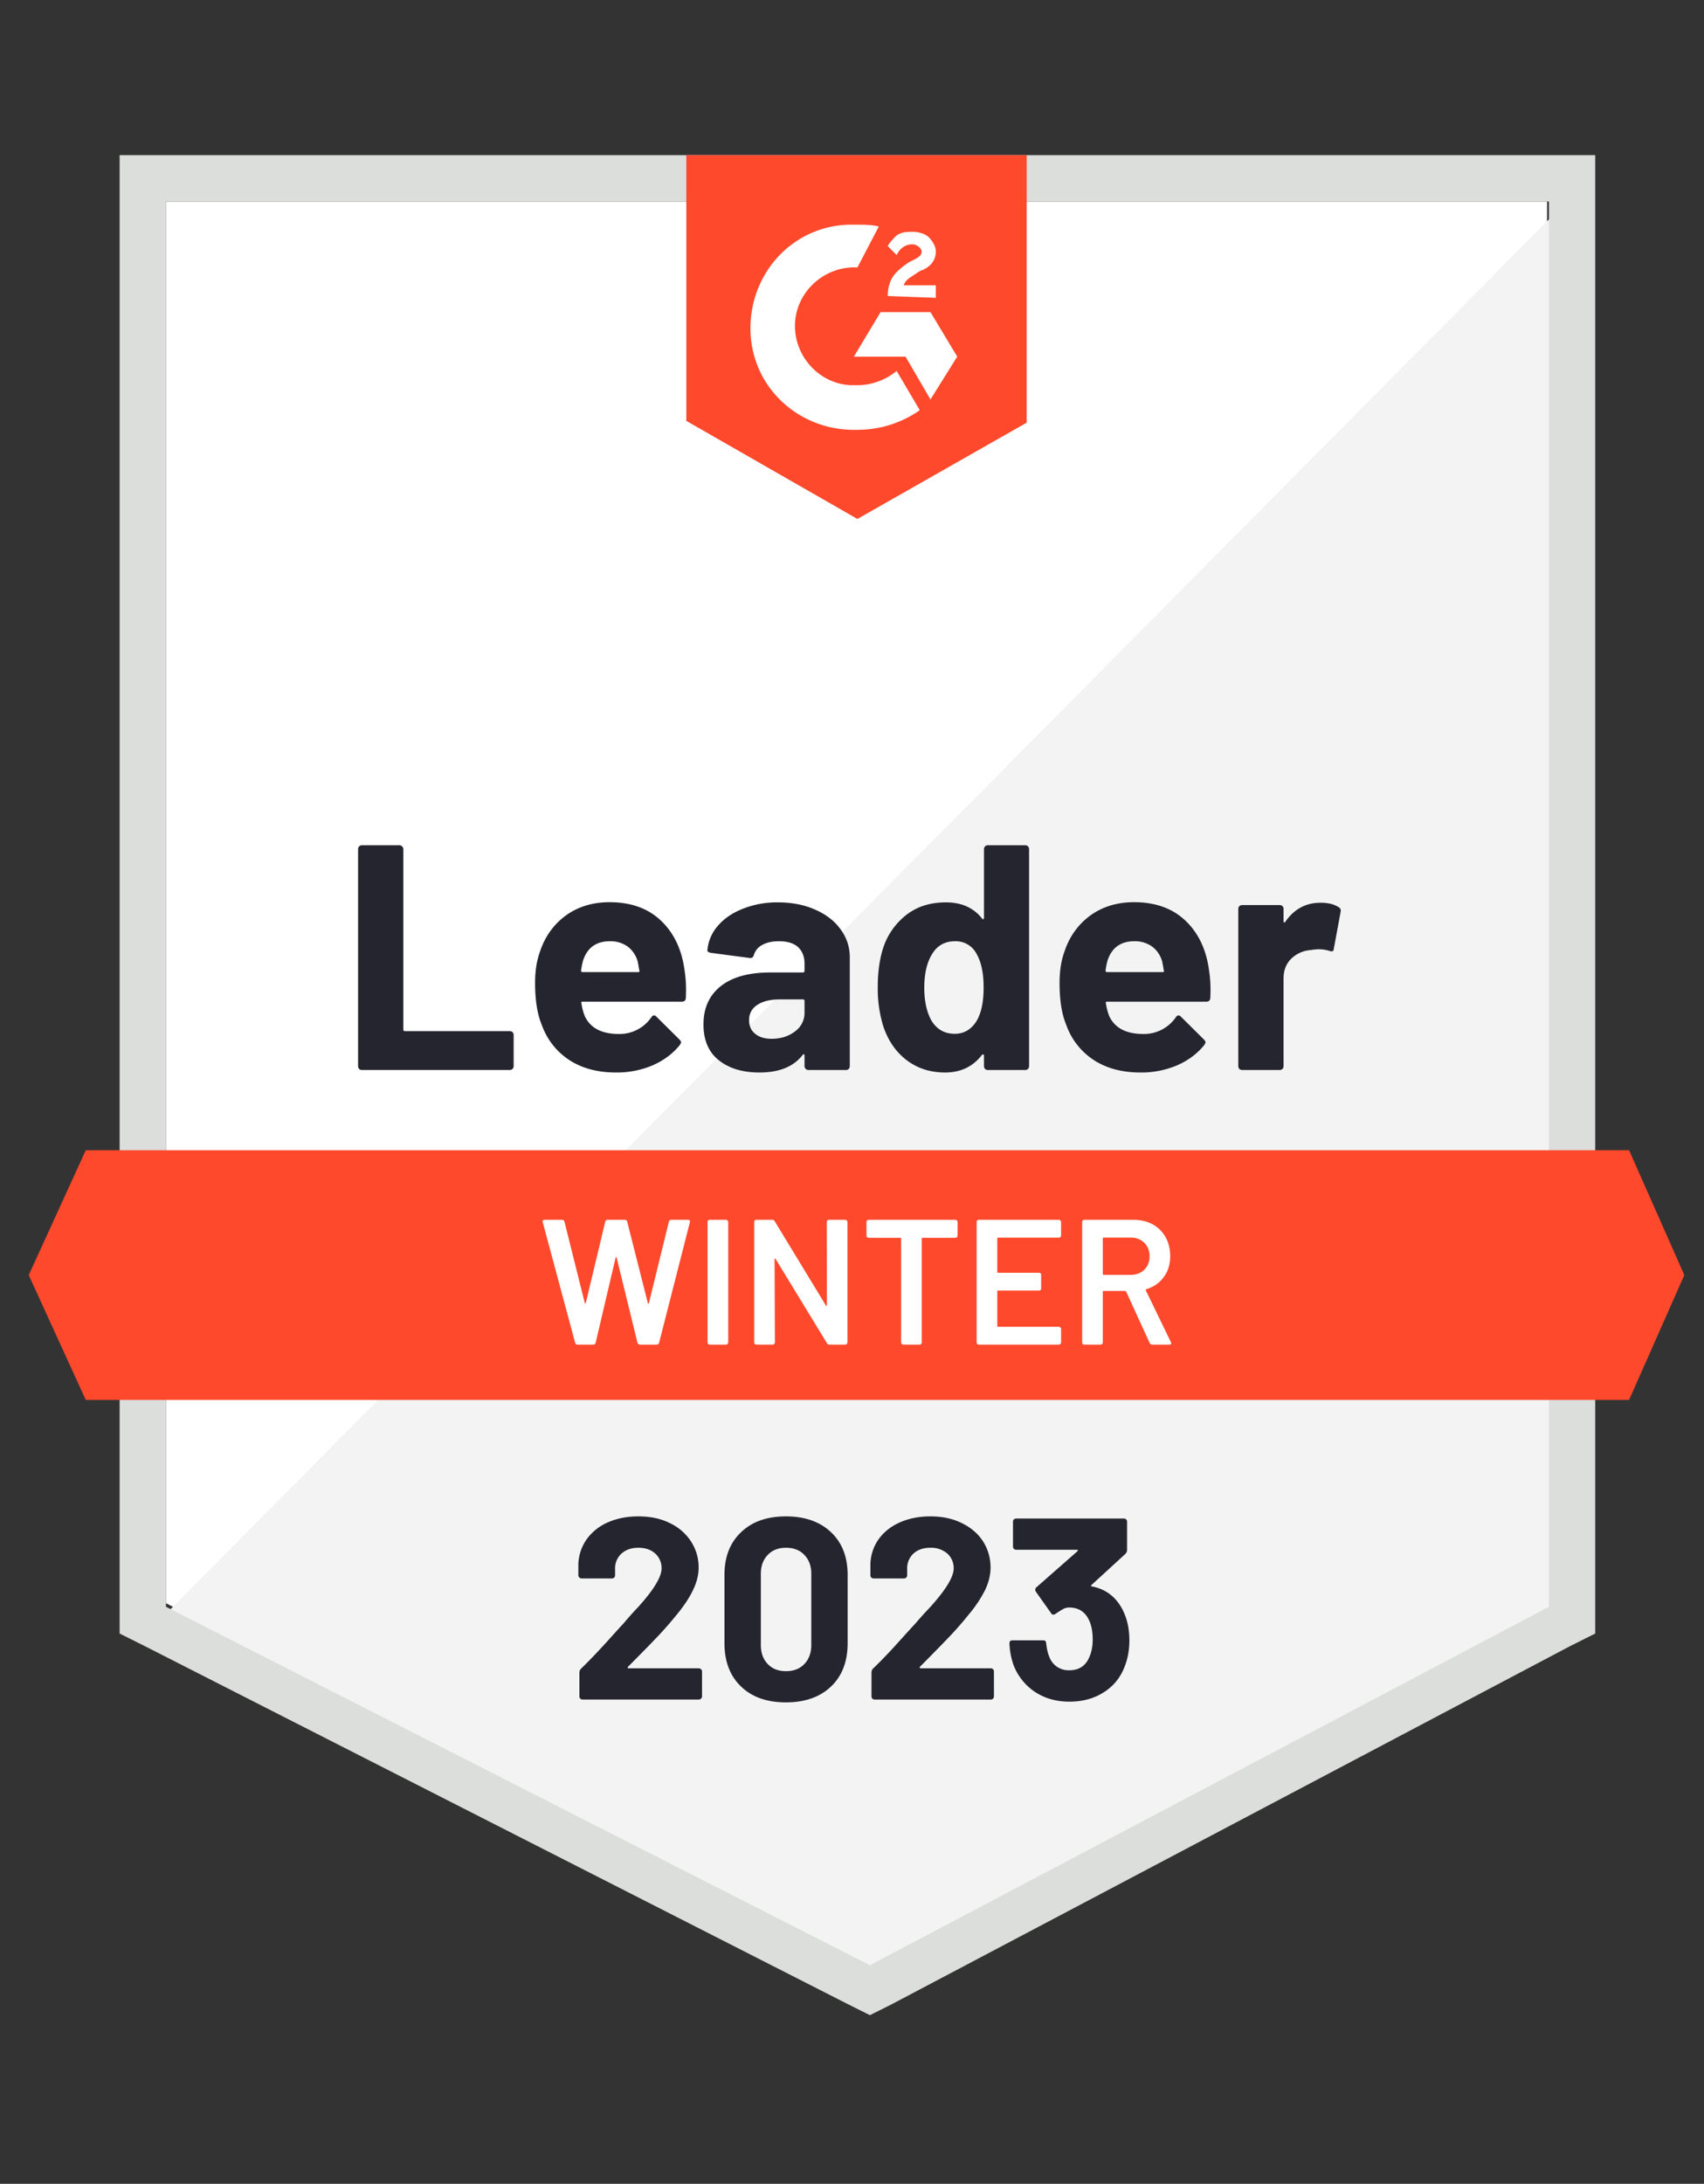
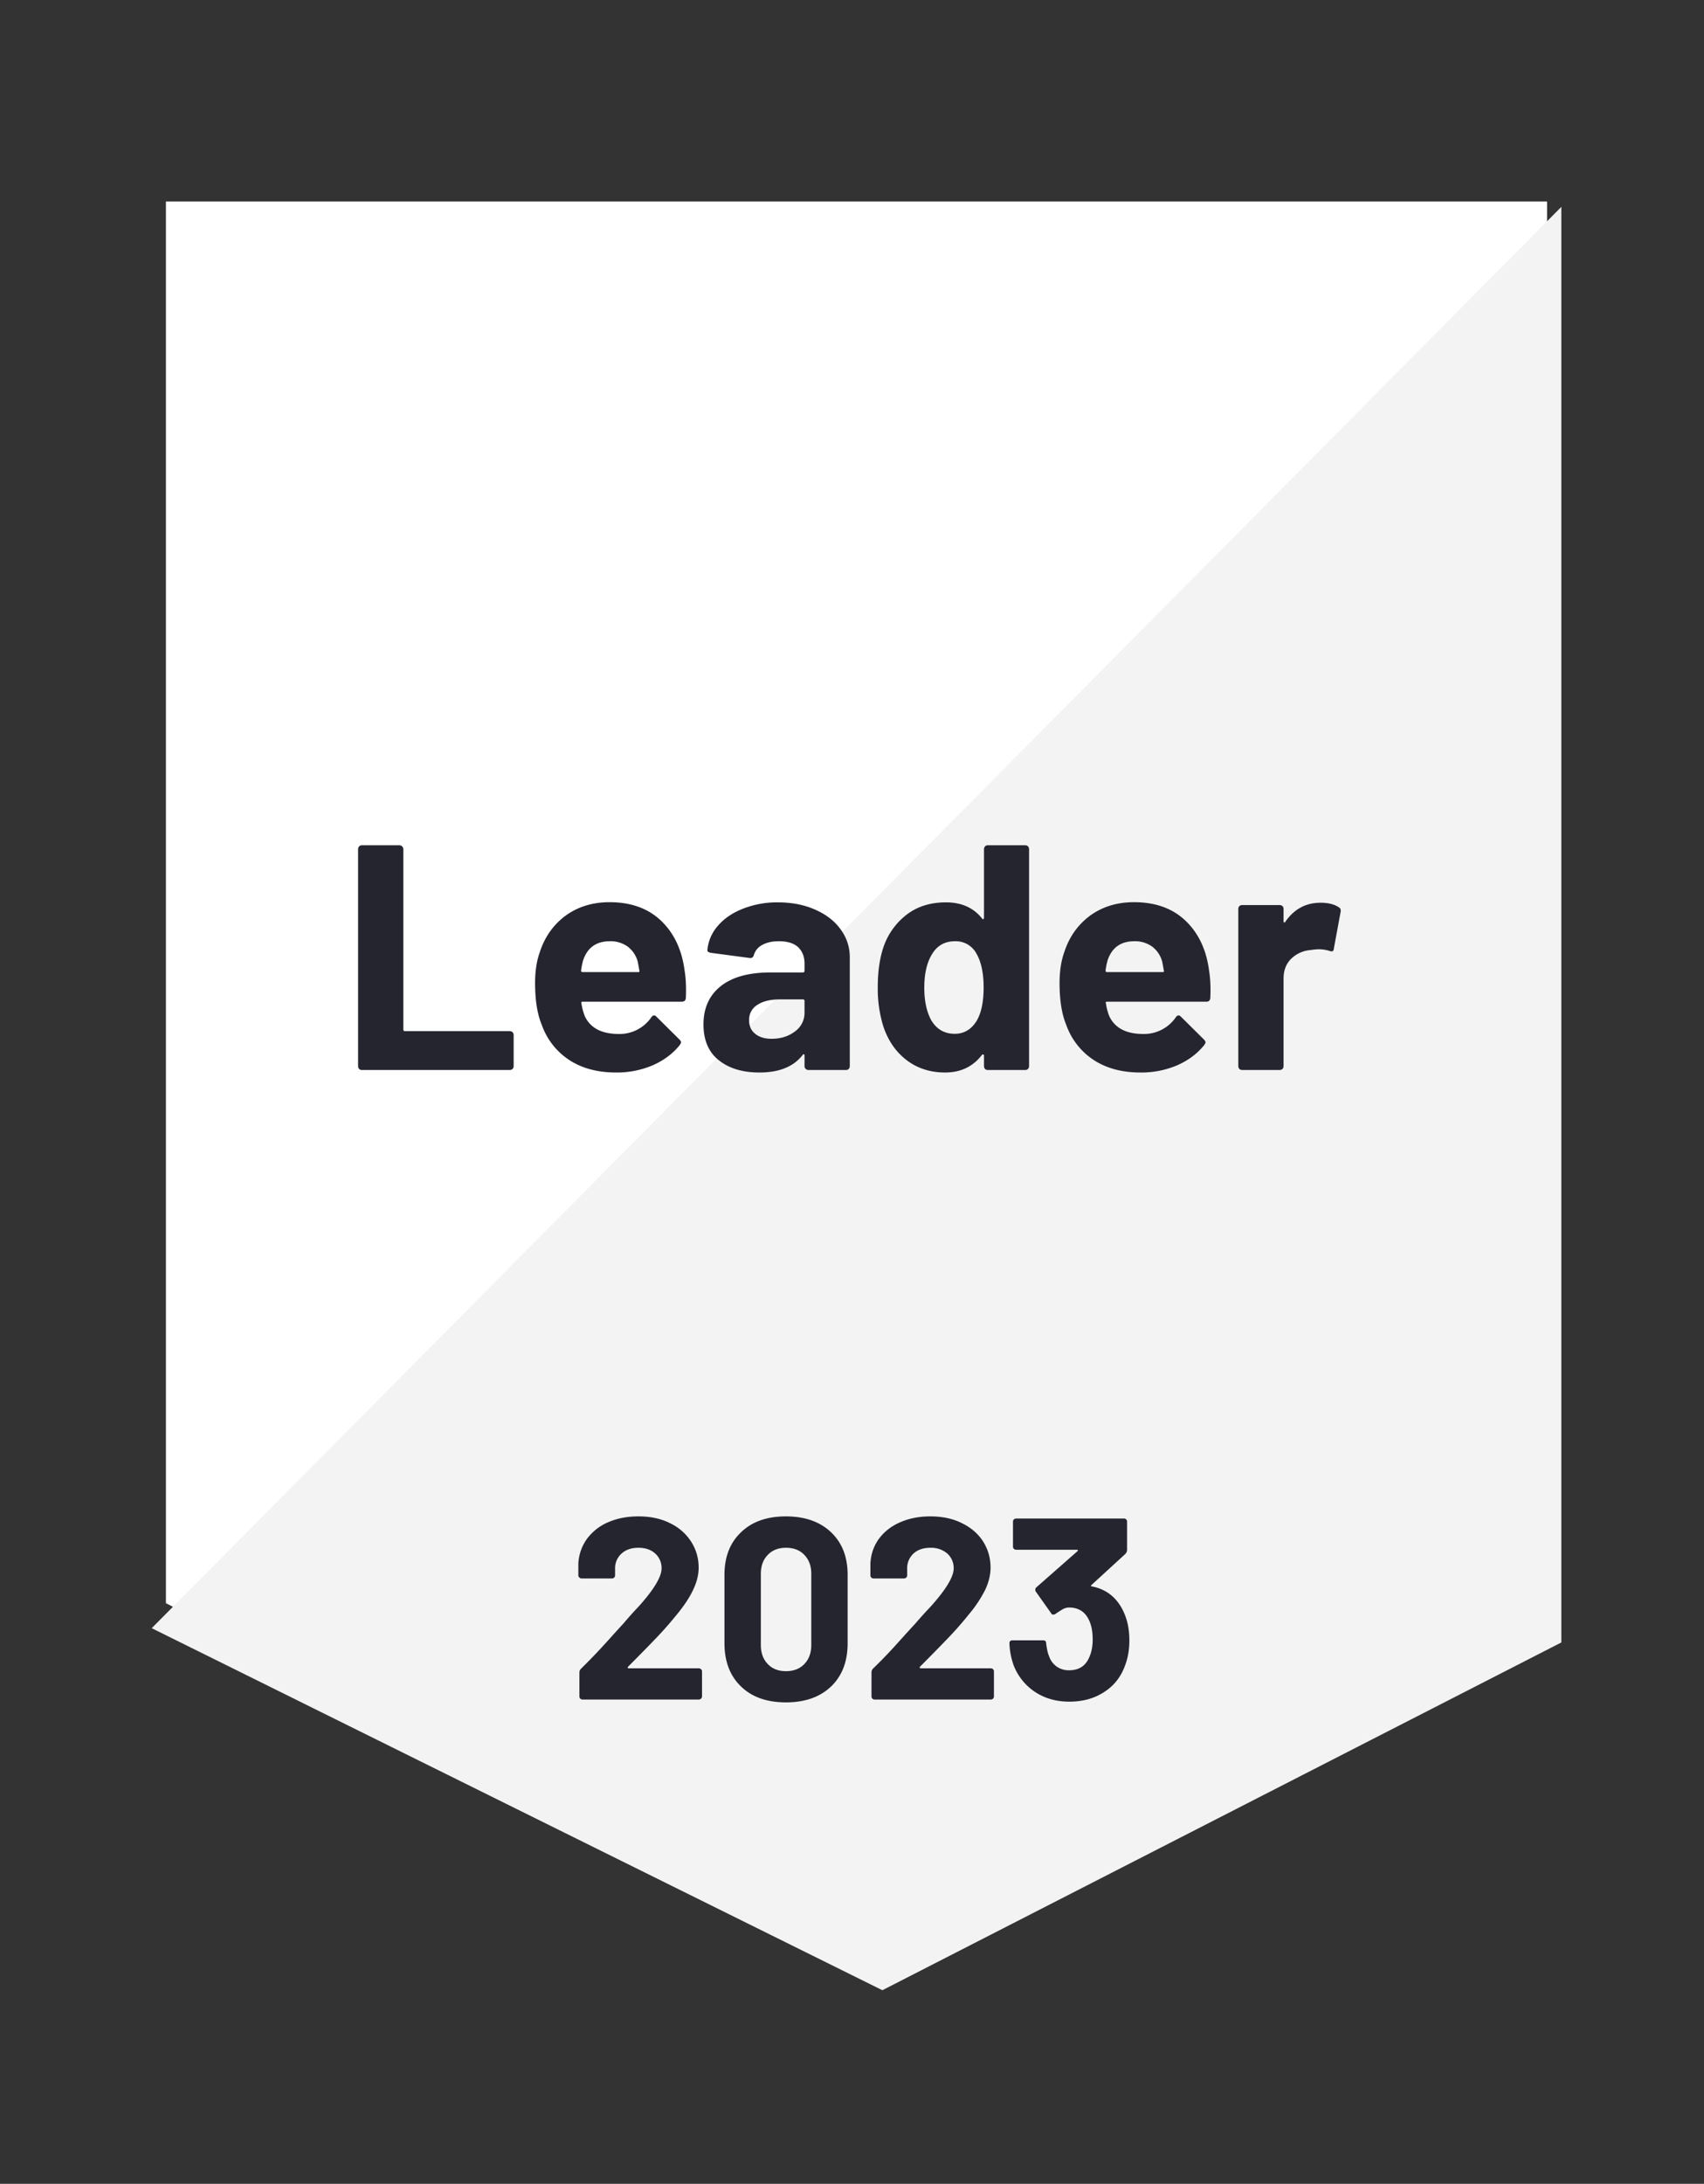
<svg xmlns="http://www.w3.org/2000/svg" width="57" height="73" fill="none">
  <rect width="100%" height="100%" fill="#333333" stroke="none" />
  <g clip-path="url(#clip0_247_19512)">
    <path d="M5.552 53.592l23.547 11.982L51.75 53.592V6.736h-46.2v46.856z" fill="#fff" />
-     <path d="M52.228 6.915L5.075 54.426l24.441 12.102 22.712-11.625V6.915z" fill="#F2F3F2" />
-     <path d="M4.002 22.355v32.25l.835.417 23.547 11.983.715.357.715-.357 22.713-11.983.834-.417V5.186H4.002v17.169zm1.55 31.356V6.736h46.26v46.975L29.098 65.693 5.552 53.711z" fill="#DCDEDC" />
-     <path d="M28.681 7.511c.239 0 .477 0 .716.06l-.716 1.37c-1.073-.059-2.027.776-2.086 1.849-.06 1.073.775 2.027 1.848 2.086h.238c.477 0 .954-.178 1.312-.477l.775 1.312a3.613 3.613 0 01-2.087.656c-1.907.06-3.517-1.372-3.576-3.28-.06-1.907 1.37-3.516 3.278-3.576h.298zm2.444 2.921l.895 1.49-.895 1.431-.834-1.43h-1.729l.894-1.49h1.67zm-1.43-.536c0-.239.06-.477.179-.656.119-.179.357-.358.536-.477l.12-.06c.238-.119.297-.178.297-.298 0-.119-.179-.238-.298-.238-.238 0-.417.12-.536.358l-.298-.298c.06-.12.179-.239.298-.358.179-.12.358-.12.536-.12.18 0 .418.06.537.18.119.119.238.298.238.476 0 .298-.179.537-.536.656l-.18.12c-.178.119-.297.178-.357.357h1.073v.417l-1.61-.06zm-1.014 7.451l5.663-3.219V5.186H22.958v8.883l5.723 3.278zM54.494 38.45H2.869L.961 42.623l1.908 4.173h51.625l1.848-4.173-1.848-4.173z" fill="#FF492C" />
+     <path d="M52.228 6.915L5.075 54.426l24.441 12.102 22.712-11.625z" fill="#F2F3F2" />
    <path d="M12.103 35.767a.121.121 0 01-.09-.035.143.143 0 01-.035-.096v-7.249c0-.035.012-.067.036-.095a.121.121 0 01.09-.036h1.257c.036 0 .066.012.09.036.027.028.041.06.041.095v6.027c0 .036.018.054.054.054h3.505c.036 0 .068.012.095.036.024.028.036.06.036.095v1.037a.142.142 0 01-.036.096.142.142 0 01-.095.035h-4.948zM22.9 32.441c.044.27.058.574.042.912-.004.088-.05.131-.137.131h-3.315c-.044 0-.057.018-.041.054.02.143.057.286.113.43.186.397.566.595 1.138.595a1.287 1.287 0 001.085-.554c.028-.044.06-.066.096-.066.024 0 .05.014.077.042l.77.763c.035.036.053.068.053.096 0 .015-.014.045-.042.089-.234.29-.538.517-.912.68a3.06 3.06 0 01-1.222.238c-.616 0-1.137-.14-1.562-.417a2.326 2.326 0 01-.918-1.169c-.15-.357-.226-.826-.226-1.407 0-.393.053-.739.16-1.037.167-.509.456-.914.865-1.216.413-.298.902-.447 1.466-.447.716 0 1.29.207 1.723.62.433.413.696.968.787 1.663zm-2.498-.978c-.453 0-.75.211-.894.632-.028.096-.052.211-.071.346 0 .036.017.054.053.054h1.854c.044 0 .058-.018.042-.054a7.667 7.667 0 00-.054-.298.936.936 0 00-.334-.5.982.982 0 00-.596-.18zm5.622-1.299c.465 0 .88.081 1.246.244.365.16.65.38.852.662.203.278.304.588.304.93v3.636a.143.143 0 01-.036.096.122.122 0 01-.089.035h-1.258a.122.122 0 01-.09-.035.131.131 0 01-.041-.096v-.351c0-.02-.006-.034-.018-.042-.016-.008-.03-.002-.042.018-.302.393-.784.59-1.448.59-.56 0-1.012-.135-1.353-.405-.346-.27-.519-.672-.519-1.204 0-.549.195-.976.584-1.282.386-.302.936-.453 1.651-.453h1.091c.036 0 .054-.018.054-.054v-.238c0-.235-.072-.42-.215-.555-.143-.13-.357-.197-.643-.197-.219 0-.402.04-.549.12a.56.56 0 00-.286.334c-.02.079-.066.115-.137.107l-1.3-.173c-.087-.016-.127-.048-.119-.095a1.42 1.42 0 01.358-.817c.21-.242.49-.431.84-.566a3.09 3.09 0 011.163-.209zm-.215 4.56c.306 0 .567-.081.781-.244a.759.759 0 00.322-.632v-.387c0-.036-.018-.054-.054-.054h-.769c-.322 0-.574.062-.757.185a.576.576 0 00-.274.512c0 .195.068.346.203.453.135.112.318.167.548.167zm7.106-6.336c0-.036.012-.068.036-.096a.121.121 0 01.09-.036h1.257c.036 0 .066.012.09.036.023.028.035.06.035.095v7.25a.142.142 0 01-.036.095.121.121 0 01-.089.035h-1.258a.121.121 0 01-.09-.035.142.142 0 01-.035-.096v-.351c0-.02-.008-.032-.024-.036a.041.041 0 00-.042.012c-.302.393-.713.59-1.234.59-.5 0-.931-.14-1.293-.417-.362-.278-.622-.66-.781-1.145a4.28 4.28 0 01-.179-1.3c0-.508.064-.951.19-1.329a2.31 2.31 0 01.782-1.09c.354-.27.79-.406 1.311-.406.517 0 .918.179 1.204.537.012.023.026.031.042.023.016-.008.024-.021.024-.041v-2.296zm-.227 5.704c.144-.262.215-.623.215-1.084 0-.477-.08-.853-.238-1.127a.782.782 0 00-.716-.418c-.338 0-.592.14-.763.418-.179.282-.268.661-.268 1.138 0 .43.075.787.226 1.073.18.31.444.465.793.465.322 0 .573-.155.752-.465zm7.756-1.65c.044.27.058.573.042.911-.004.088-.05.131-.137.131h-3.315c-.044 0-.057.018-.041.054.02.143.057.286.113.43.187.397.566.595 1.138.595a1.287 1.287 0 001.085-.554c.028-.044.06-.066.096-.066.023 0 .05.014.077.042l.77.763c.035.036.053.068.053.096 0 .015-.014.045-.042.089-.234.29-.538.517-.912.68a3.06 3.06 0 01-1.222.238c-.616 0-1.137-.14-1.562-.417a2.326 2.326 0 01-.918-1.169c-.15-.357-.226-.826-.226-1.407 0-.393.053-.739.16-1.037.167-.509.456-.914.865-1.216.413-.298.902-.447 1.466-.447.716 0 1.29.207 1.723.62.433.413.696.968.787 1.663zm-2.498-.979c-.453 0-.75.211-.894.632-.028.096-.052.211-.071.346 0 .036.017.054.053.054h1.854c.044 0 .058-.018.042-.054a7.667 7.667 0 00-.054-.298.936.936 0 00-.334-.5.982.982 0 00-.596-.18zm6.224-1.287c.258 0 .46.05.608.149.06.032.081.085.066.16l-.227 1.229c-.004.083-.054.107-.15.071a1.188 1.188 0 00-.375-.053 1.57 1.57 0 00-.232.024 1.05 1.05 0 00-.656.28c-.179.17-.268.395-.268.673v2.927a.143.143 0 01-.036.096.143.143 0 01-.095.035h-1.252a.143.143 0 01-.096-.035.142.142 0 01-.035-.096V30.38c0-.036.012-.066.035-.09a.143.143 0 01.096-.036h1.252c.035 0 .067.012.095.036a.122.122 0 01.036.09v.41c0 .02.006.035.018.043.016.008.028.004.035-.012.295-.43.688-.644 1.18-.644z" fill="#252530" />
-     <path d="M19.322 44.948c-.043 0-.071-.02-.083-.06l-1.085-4.036-.006-.023c0-.036.022-.054.066-.054h.584c.043 0 .071.02.083.06l.68 2.718c.004.012.01.018.018.018.008 0 .014-.006.017-.018l.65-2.718c.012-.04.038-.06.078-.06h.572c.044 0 .072.02.084.06l.691 2.724c.004.012.01.018.018.018.008 0 .014-.006.018-.018l.668-2.724c.011-.04.04-.06.083-.06h.554c.056 0 .078.026.066.077l-1.031 4.036c-.012.04-.04.06-.084.06h-.554c-.044 0-.072-.02-.084-.06l-.697-2.843c-.004-.012-.01-.02-.018-.024-.008 0-.014.008-.018.024l-.668 2.843c-.011.04-.037.06-.077.06h-.525zm4.418 0a.074.074 0 01-.054-.024.064.064 0 01-.018-.048v-4.03c0-.02.006-.035.018-.047a.074.074 0 01.054-.024h.548c.02 0 .036.008.048.024a.057.057 0 01.024.047v4.03c0 .02-.008.036-.024.048a.057.057 0 01-.048.024h-.548zm3.916-4.102c0-.02.006-.035.018-.047a.075.075 0 01.054-.024h.548c.02 0 .036.008.048.024a.057.057 0 01.024.047v4.03c0 .02-.008.036-.024.048a.057.057 0 01-.048.024h-.53c-.04 0-.068-.016-.084-.048l-1.717-2.814c-.008-.011-.016-.017-.024-.017-.008.003-.011.013-.011.03l.011 2.777c0 .02-.008.036-.023.048a.057.057 0 01-.048.024H25.3a.074.074 0 01-.053-.024.064.064 0 01-.018-.048v-4.03c0-.02.006-.035.018-.047a.075.075 0 01.053-.024h.531c.04 0 .068.016.084.048l1.71 2.813c.008.012.016.016.024.012.008 0 .012-.008.012-.024l-.006-2.778zm4.304-.071c.02 0 .036.008.048.024a.057.057 0 01.024.047v.46c0 .02-.008.035-.024.047a.057.057 0 01-.048.024h-1.097c-.02 0-.03.01-.03.03v3.47c0 .02-.005.035-.017.047a.074.074 0 01-.054.024h-.549a.057.057 0 01-.047-.024.057.057 0 01-.024-.048v-3.47c0-.02-.01-.029-.03-.029h-1.055a.074.074 0 01-.054-.024.064.064 0 01-.018-.047v-.46c0-.02.006-.035.018-.047a.075.075 0 01.054-.024h2.903zm3.535.525c0 .02-.008.035-.024.047a.057.057 0 01-.047.024H33.39c-.02 0-.03.01-.03.03v1.115c0 .02.01.03.03.03h1.365c.02 0 .038.005.054.017a.087.087 0 01.018.054v.453c0 .02-.006.038-.018.054a.087.087 0 01-.054.017h-1.365c-.02 0-.03.01-.03.03v1.15c0 .02.01.03.03.03h2.033c.02 0 .035.009.047.025a.057.057 0 01.024.047v.453c0 .02-.008.036-.024.048a.057.057 0 01-.047.024H32.74a.074.074 0 01-.053-.024.064.064 0 01-.018-.048v-4.03c0-.02.005-.035.017-.047a.074.074 0 01.054-.024h2.683c.02 0 .035.008.047.024a.057.057 0 01.024.047v.454zm3.046 3.648a.084.084 0 01-.083-.054l-.787-1.717c-.008-.016-.02-.024-.036-.024h-.715c-.02 0-.03.01-.03.03v1.693c0 .02-.008.036-.024.048a.057.057 0 01-.047.024h-.549a.074.074 0 01-.053-.024.064.064 0 01-.018-.048v-4.03c0-.02.006-.035.018-.047a.075.075 0 01.053-.024h1.64c.242 0 .457.05.643.149.187.103.332.246.436.43.103.186.155.398.155.637 0 .274-.072.507-.215.697-.14.195-.334.33-.584.406-.008 0-.014.004-.018.012a.026.026 0 000 .024l.84 1.734a.092.092 0 01.012.036c0 .032-.022.048-.065.048h-.573zM36.92 41.37c-.02 0-.03.01-.03.03v1.186c0 .02.01.03.03.03h.894c.19 0 .346-.058.465-.173a.593.593 0 00.173-.447.613.613 0 00-.173-.453.641.641 0 00-.465-.173h-.894z" fill="#fff" />
    <path d="M21.01 55.714c-.013.012-.017.024-.013.036.008.012.02.018.036.018h2.343c.028 0 .052.01.072.03a.09.09 0 01.035.071v.84a.09.09 0 01-.035.072.097.097 0 01-.072.03h-3.887a.105.105 0 01-.077-.03.097.097 0 01-.03-.071v-.8c0-.05.018-.095.054-.13.282-.275.57-.575.864-.9.294-.326.479-.53.554-.609.16-.19.322-.373.49-.548.524-.58.786-1.011.786-1.294a.65.65 0 00-.214-.5c-.144-.128-.33-.191-.56-.191-.231 0-.418.063-.561.19a.661.661 0 00-.22.52v.214c0 .028-.01.052-.03.071a.097.097 0 01-.072.03h-1.02a.097.097 0 01-.071-.03.09.09 0 01-.036-.071v-.405c.02-.31.12-.587.298-.83a1.72 1.72 0 01.71-.547c.298-.128.631-.191 1.001-.191.41 0 .765.077 1.067.232a1.7 1.7 0 01.698.614c.167.263.25.55.25.865 0 .242-.062.49-.185.745-.119.254-.3.528-.542.822-.18.223-.372.446-.579.668-.206.219-.514.535-.924.948l-.13.131zm5.281 1.192c-.636 0-1.137-.176-1.502-.53-.37-.354-.555-.837-.555-1.449v-2.283c0-.6.185-1.075.555-1.425.365-.353.866-.53 1.502-.53.632 0 1.135.177 1.508.53.37.35.555.825.555 1.425v2.283c0 .612-.185 1.095-.555 1.449-.373.354-.876.53-1.508.53zm0-1.043c.258 0 .463-.08.614-.238.155-.16.233-.372.233-.638v-2.379c0-.262-.078-.473-.233-.632-.15-.159-.356-.238-.614-.238-.254 0-.457.08-.608.238-.155.16-.232.37-.232.632v2.379c0 .266.077.479.232.638.151.159.354.238.608.238zm4.483-.149c-.012.012-.014.024-.006.036.004.012.016.018.036.018h2.343c.027 0 .051.01.071.03.02.02.03.043.03.071v.84c0 .028-.01.052-.03.072a.098.098 0 01-.072.03h-3.892a.097.097 0 01-.072-.03.097.097 0 01-.03-.071v-.8a.19.19 0 01.048-.13c.286-.275.574-.575.864-.9.295-.326.48-.53.555-.609.163-.19.328-.373.495-.548.524-.58.787-1.011.787-1.294a.65.65 0 00-.215-.5.834.834 0 00-.566-.191c-.23 0-.418.063-.56.19a.67.67 0 00-.215.52v.214c0 .028-.01.052-.03.071a.105.105 0 01-.078.03h-1.019a.097.097 0 01-.072-.03.097.097 0 01-.03-.071v-.405c.017-.31.114-.587.293-.83.179-.237.417-.42.715-.547.298-.128.63-.191.996-.191.409 0 .765.077 1.067.232.306.151.54.356.703.614.163.263.245.55.245.865 0 .242-.06.49-.18.745a4.217 4.217 0 01-.548.822c-.178.223-.371.446-.578.668-.207.219-.515.535-.924.948l-.131.131zm6.831-1.788c.116.262.173.566.173.912 0 .314-.051.602-.155.864-.139.37-.371.658-.697.864-.326.211-.711.316-1.157.316-.437 0-.82-.109-1.15-.327a1.888 1.888 0 01-.715-.895 2.486 2.486 0 01-.138-.727c0-.067.034-.101.102-.101h1.025c.068 0 .102.034.102.101.023.19.055.332.095.423a.687.687 0 00.256.352.692.692 0 00.418.125c.321 0 .544-.14.667-.423.08-.17.12-.371.12-.602 0-.274-.044-.497-.132-.668-.13-.27-.351-.405-.661-.405a.454.454 0 00-.203.054c-.068.04-.151.093-.25.16a.121.121 0 01-.066.024.08.08 0 01-.078-.047l-.512-.722a.096.096 0 01-.018-.06c0-.035.012-.063.036-.083l1.37-1.204c.013-.012.019-.024.019-.036-.004-.012-.014-.017-.03-.017h-2.033a.12.12 0 01-.078-.03.098.098 0 01-.03-.072v-.84c0-.028.01-.052.03-.072.024-.02.05-.03.078-.03h3.6c.032 0 .058.01.078.03.02.02.03.044.03.072v.953c0 .044-.02.088-.06.132l-1.132 1.037c-.012.012-.016.022-.012.03 0 .011.012.017.035.017.501.1.859.398 1.074.895z" fill="#252530" />
  </g>
  <defs>
    <clipPath id="clip0_247_19512">
      <path fill="#fff" transform="translate(.723)" d="M0 0h56.036v72.727H0z" />
    </clipPath>
  </defs>
</svg>